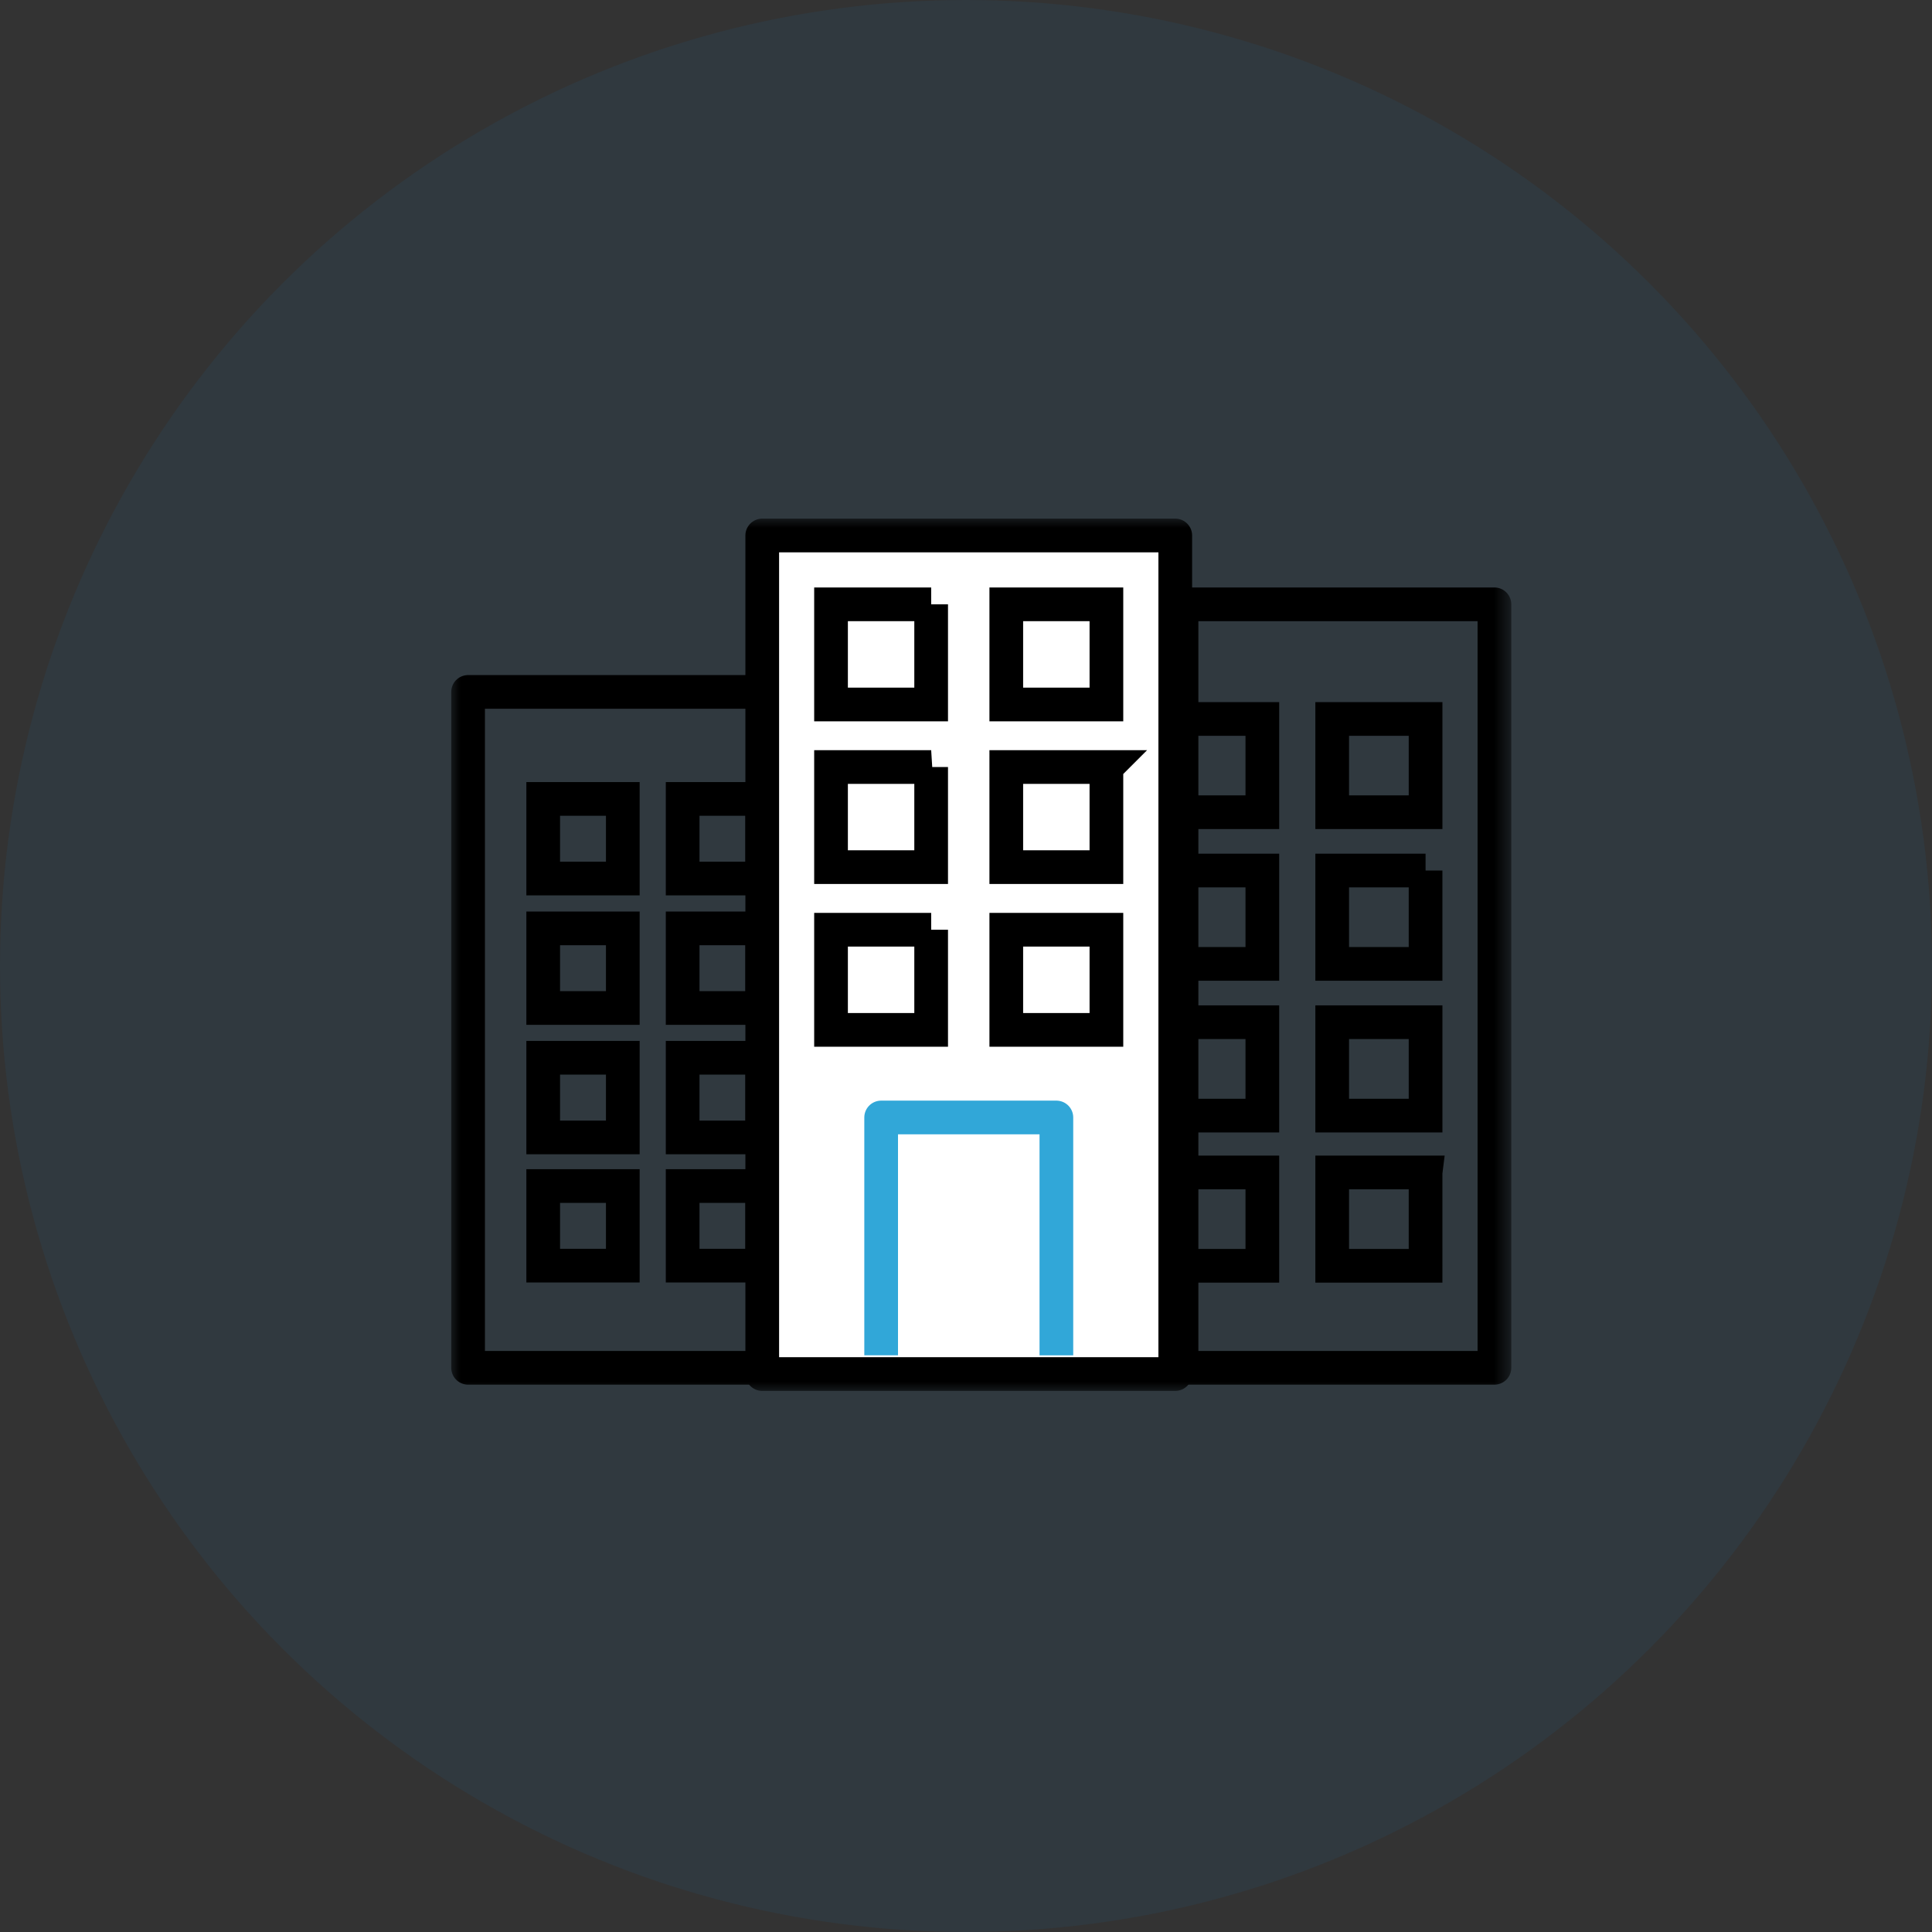
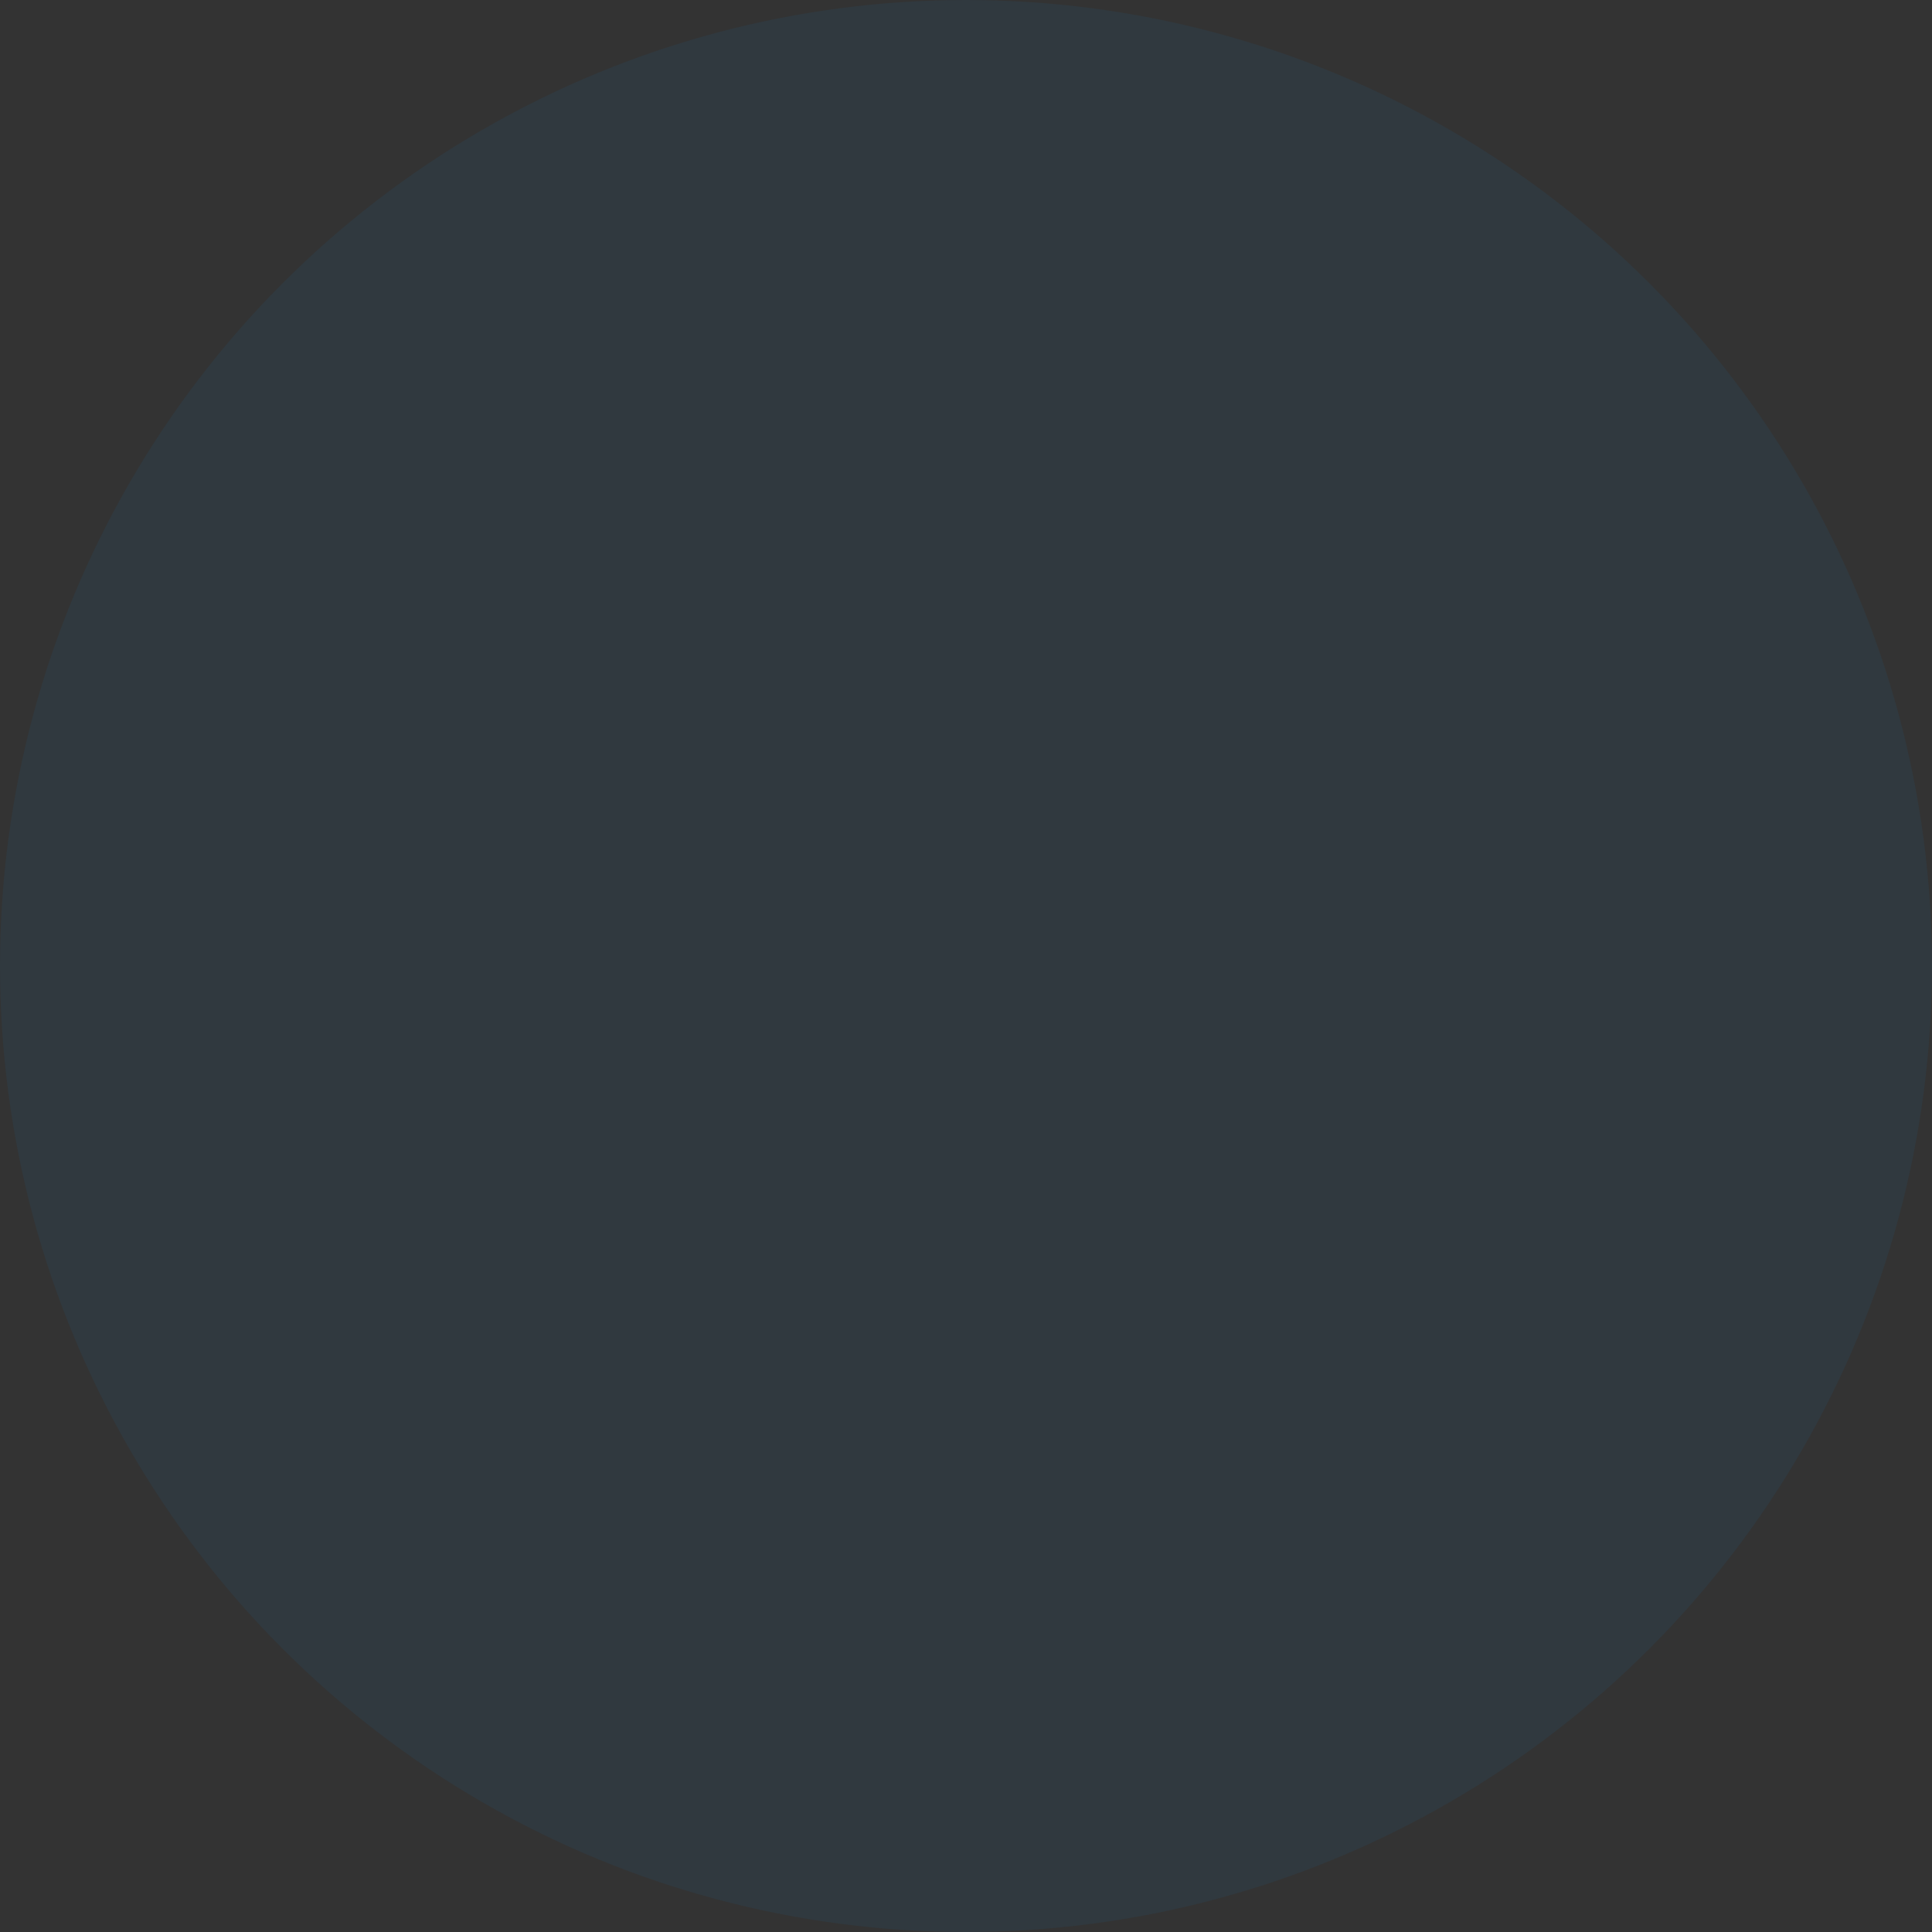
<svg xmlns="http://www.w3.org/2000/svg" width="86" height="86" fill="none">
  <rect width="100%" height="100%" fill="#333333" stroke="none" />
  <circle opacity=".07" cx="43" cy="43" r="43" fill="#0084D6" />
  <mask id="a" style="mask-type:luminance" maskUnits="userSpaceOnUse" x="20" y="23" width="48" height="39">
    <path d="M67.357 23H20v39h47.357V23Z" fill="#fff" />
  </mask>
  <g mask="url(#a)" stroke-width="1.5">
-     <path d="M66.522 26.9H52.594v33.986h13.928V26.9Zm-32.315 3.9H20.836v30.086h13.371V30.8Z" stroke="#000" stroke-linejoin="round" />
-     <path d="M56.191 32.003h-4.156v4.151h4.156v-4.15Zm7.266 0h-4.156v4.151h4.156v-4.15Zm-7.266 6.747h-4.156v4.157h4.156V38.75Zm7.266 0h-4.156v4.157h4.156V38.75Zm-7.266 6.753h-4.156v4.156h4.156v-4.156Zm7.266 0h-4.156v4.156h4.156v-4.156Zm-7.266 6.686h-4.156v4.156h4.156V52.19Zm7.266 0h-4.156v4.156h4.156V52.19ZM27.723 35.563H24.18v3.544h3.543v-3.544Zm6.207 0h-3.543v3.544h3.543v-3.544Zm-6.207 5.762H24.18v3.543h3.543v-3.543Zm6.207 0h-3.543v3.543h3.543v-3.543Zm-6.207 5.76H24.18v3.544h3.543v-3.544Zm6.207 0h-3.543v3.544h3.543v-3.544Zm-6.207 5.711H24.18v3.543h3.543v-3.543Zm6.207 0h-3.543v3.543h3.543v-3.543Z" stroke="#000" stroke-miterlimit="10" />
-     <path d="M52.315 23.836H33.93v37.328h18.385V23.836Z" fill="#fff" stroke="#000" stroke-linejoin="round" />
-     <path d="M41.45 26.9h-4.458v4.458h4.457V26.9Zm7.8 0h-4.457v4.458h4.457V26.9Zm-7.8 7.243h-4.458V38.6h4.457v-4.457Zm7.8 0h-4.457V38.6h4.457v-4.457Zm-7.8 7.243h-4.458v4.457h4.457v-4.457Zm7.8 0h-4.457v4.457h4.457v-4.457Z" stroke="#000" stroke-miterlimit="10" />
-     <path d="M39.223 60.329V49.743h7.8V60.33" stroke="#31A7D8" stroke-linejoin="round" />
-   </g>
+     </g>
</svg>